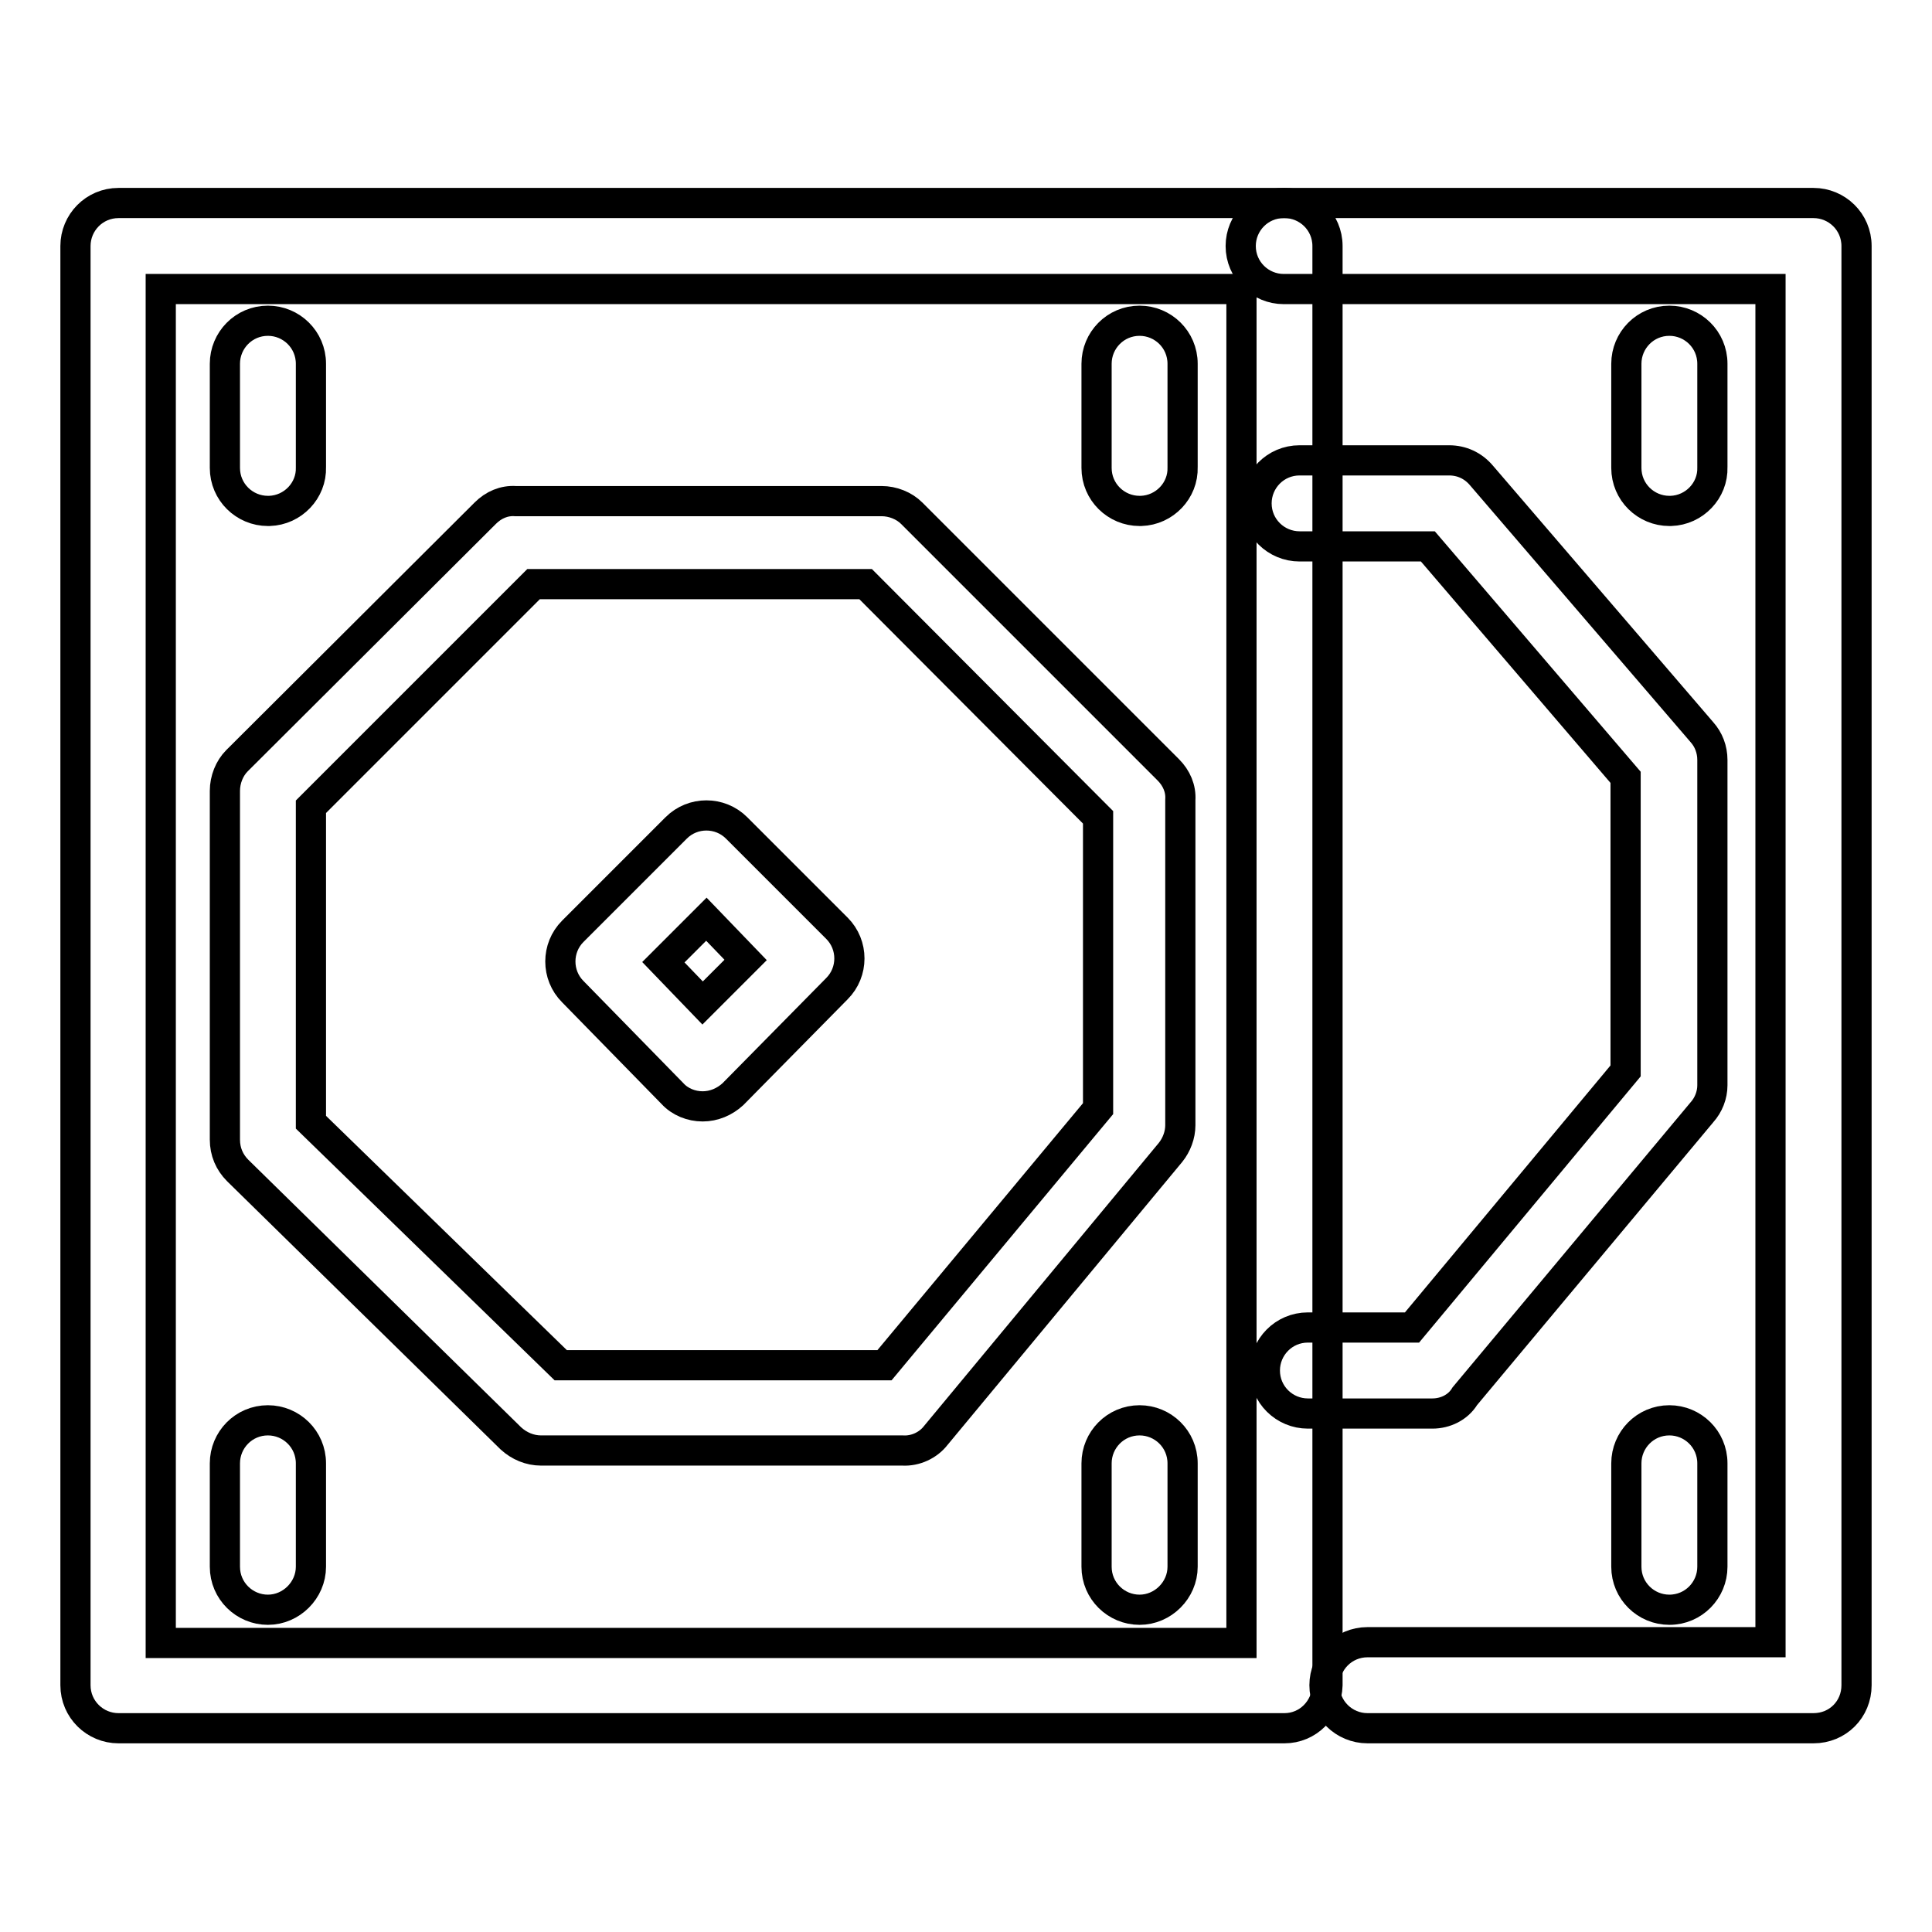
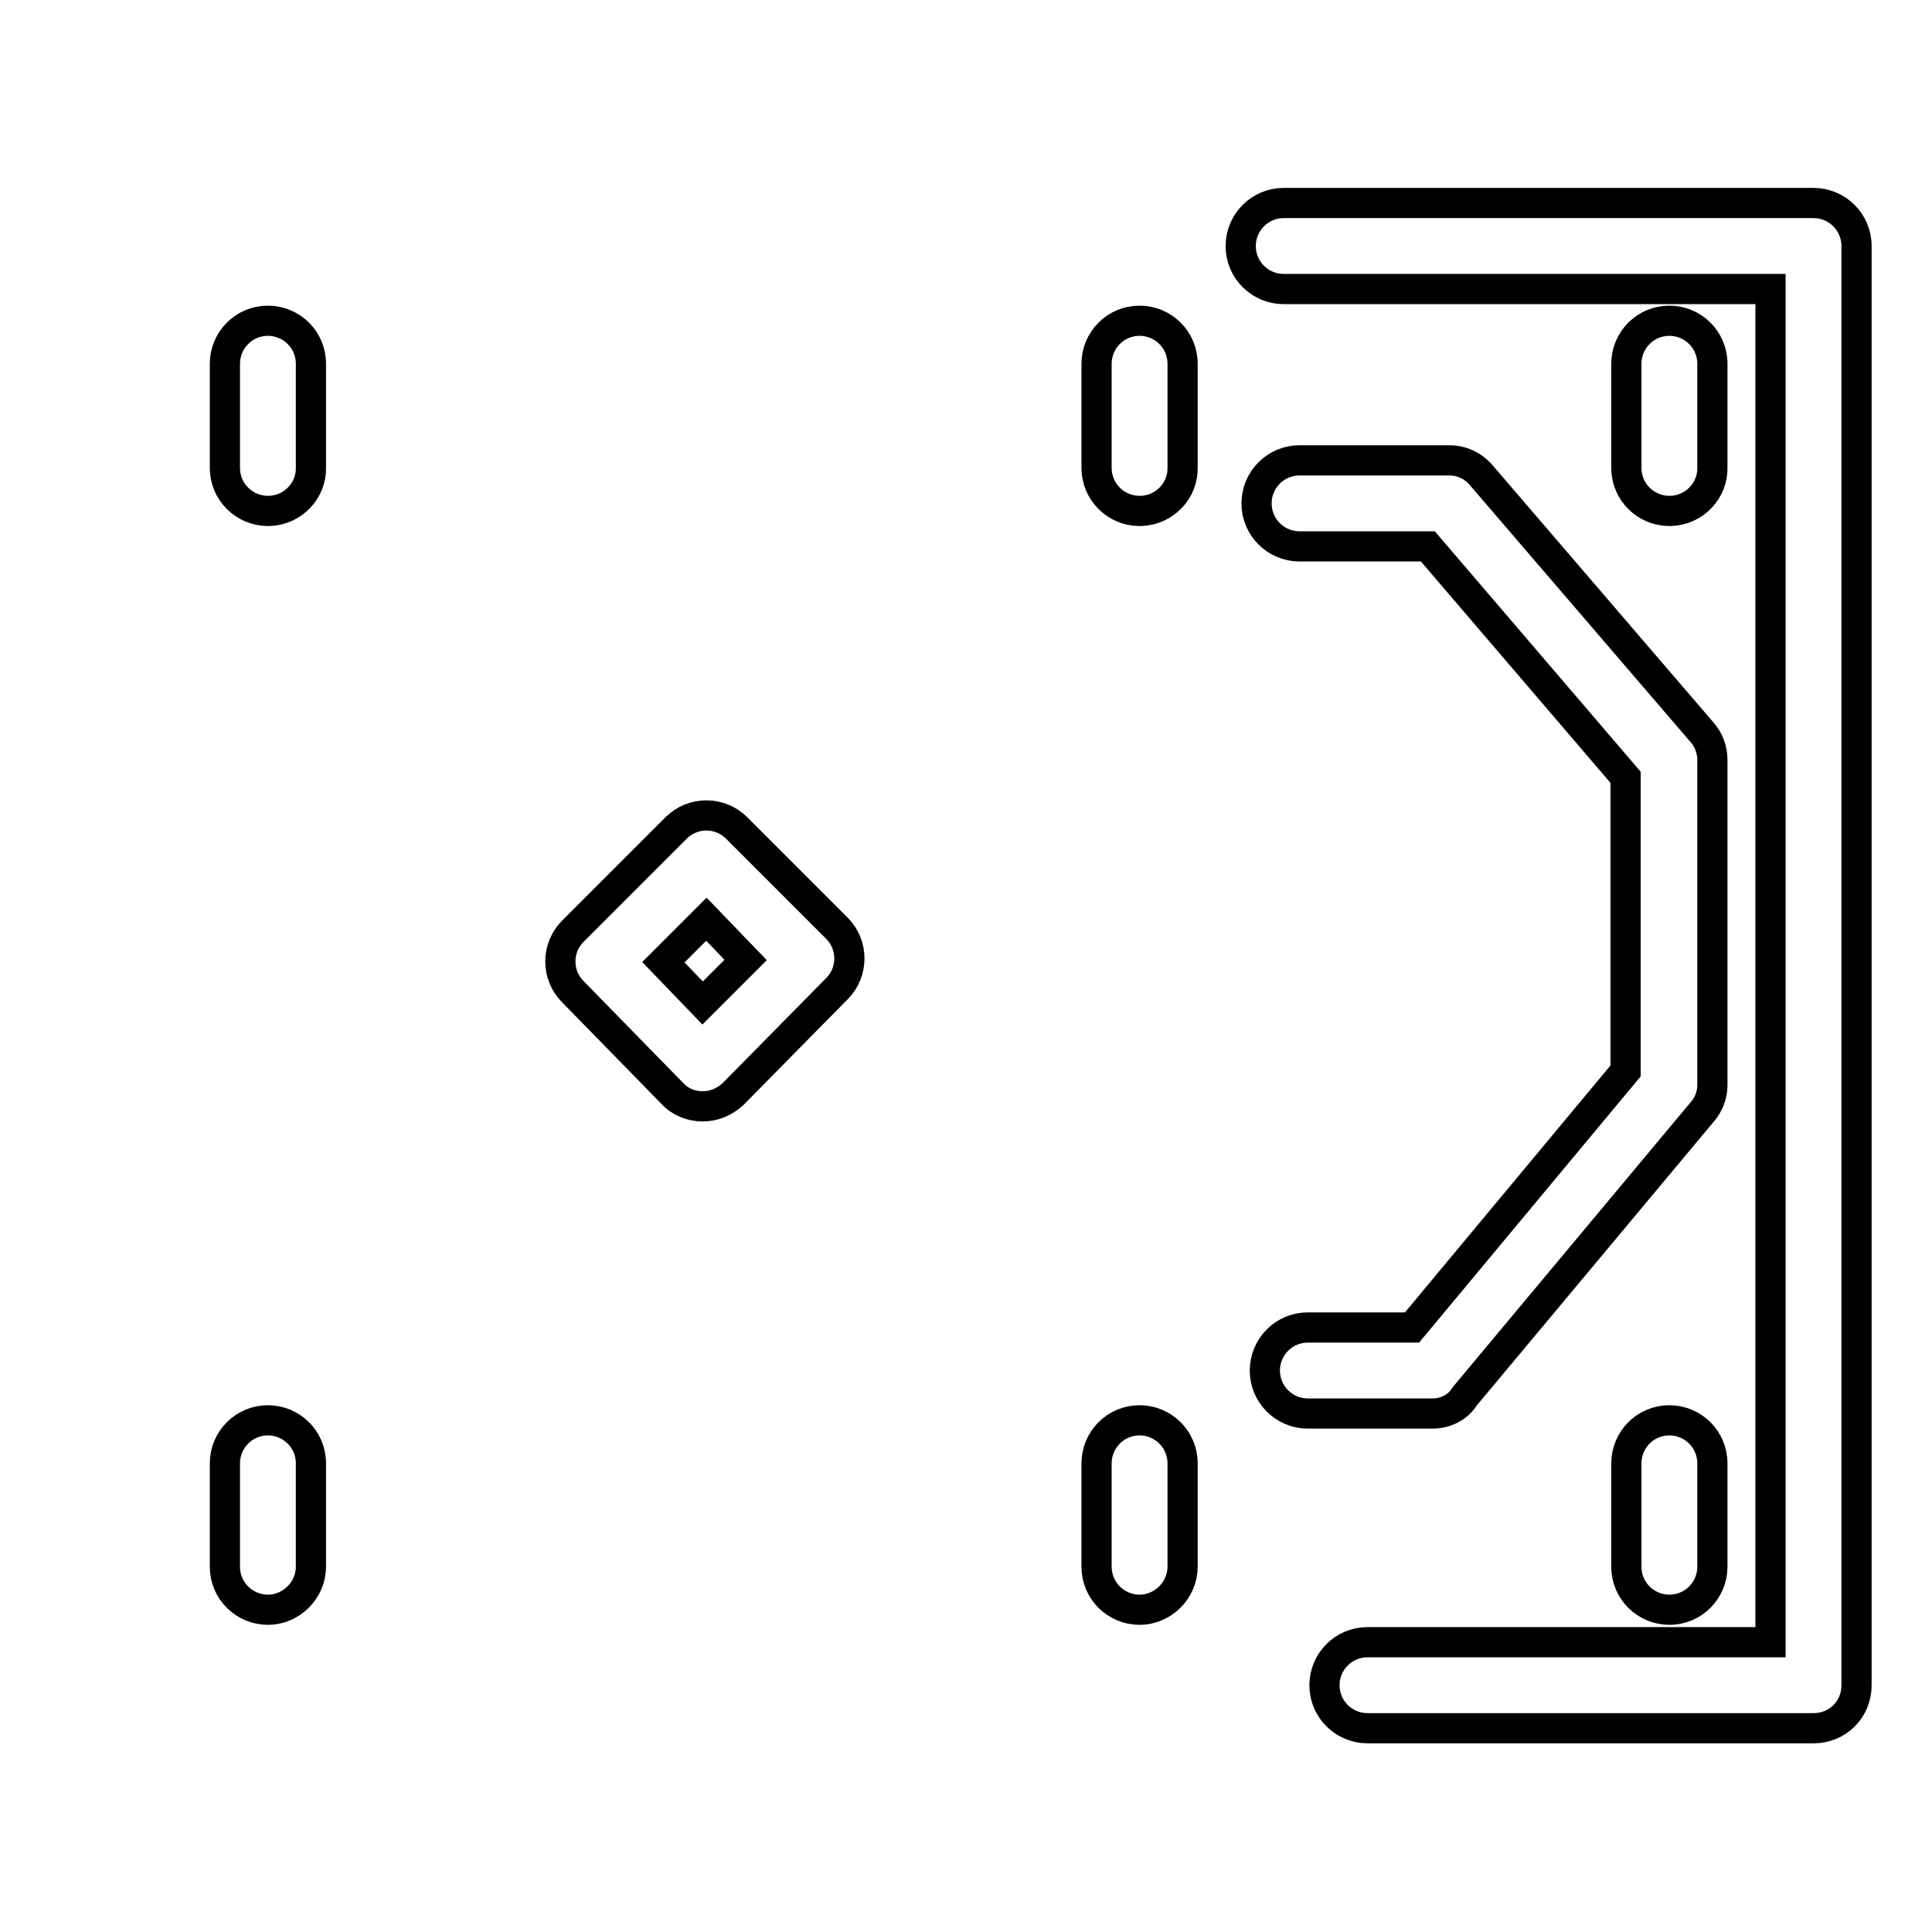
<svg xmlns="http://www.w3.org/2000/svg" version="1.1" x="0px" y="0px" viewBox="0 0 256 256" enable-background="new 0 0 256 256" xml:space="preserve">
  <g>
-     <path stroke-width="4" fill-opacity="0" stroke="#000000" d="M170.2,229H15.7c-3.1,0-5.7-2.5-5.7-5.7V32.6c0-3.1,2.5-5.7,5.7-5.7h154.5c3.1,0,5.7,2.5,5.7,5.7v190.7 C175.8,226.5,173.3,229,170.2,229z M21.3,217.7h143.2V38.3H21.3V217.7z" />
-     <path stroke-width="4" fill-opacity="0" stroke="#000000" d="M119.6,192.2H71.7c-1.5,0-2.9-0.6-4-1.6l-36.2-35.5c-1.1-1.1-1.7-2.5-1.7-4.1v-46.2c0-1.5,0.6-3,1.6-4 L64.3,68c1.1-1.1,2.5-1.7,4-1.6h48.5c1.5,0,3,0.6,4,1.6l34,34c1.1,1.1,1.7,2.5,1.6,4v43.1c0,1.3-0.5,2.6-1.3,3.6l-31.1,37.5 C123,191.5,121.3,192.3,119.6,192.2z M74.3,180.9h42.9l28.3-34v-38.6l-30.8-30.9h-44l-29.5,29.5v41.8L74.3,180.9z" />
    <path stroke-width="4" fill-opacity="0" stroke="#000000" d="M93.1,146.6c-1.5,0-3-0.6-4-1.7l-13.2-13.5c-2.2-2.2-2.2-5.8,0-8l13.7-13.7c2.2-2.2,5.8-2.2,8,0l13.3,13.3 c2.2,2.2,2.2,5.8,0,8c0,0,0,0,0,0L97.1,145C96,146,94.6,146.6,93.1,146.6z M87.9,127.5l5.2,5.4l5.7-5.7l-5.2-5.4L87.9,127.5z  M35.5,67.7c-3.1,0-5.7-2.5-5.7-5.7l0,0V48.2c0-3.1,2.5-5.7,5.7-5.7c3.1,0,5.7,2.5,5.7,5.7v13.7c0.1,3.1-2.4,5.7-5.5,5.8 C35.6,67.7,35.6,67.7,35.5,67.7z M151,67.7c-3.1,0-5.7-2.5-5.7-5.7V48.2c0-3.1,2.5-5.7,5.7-5.7c3.1,0,5.7,2.5,5.7,5.7v13.7 c0.1,3.1-2.4,5.7-5.5,5.8C151.1,67.7,151.1,67.7,151,67.7L151,67.7z M151,213.3c-3.1,0-5.7-2.5-5.7-5.7v-13.7 c0-3.1,2.5-5.7,5.7-5.7c3.1,0,5.7,2.5,5.7,5.7v13.7C156.7,210.7,154.1,213.3,151,213.3L151,213.3z M35.5,213.3 c-3.1,0-5.7-2.5-5.7-5.7v-13.7c0-3.1,2.5-5.7,5.7-5.7c3.1,0,5.7,2.5,5.7,5.7v13.7C41.2,210.7,38.6,213.3,35.5,213.3z M240.3,229 h-59.1c-3.1,0-5.7-2.5-5.7-5.7c0-3.1,2.5-5.7,5.7-5.7h53.4V38.3h-64.5c-3.1,0-5.7-2.5-5.7-5.7c0-3.1,2.5-5.7,5.7-5.7h70.2 c3.1,0,5.7,2.5,5.7,5.7v190.7C246,226.5,243.5,229,240.3,229z" />
-     <path stroke-width="4" fill-opacity="0" stroke="#000000" d="M189.8,187.3h-16.5c-3.1,0-5.7-2.5-5.7-5.7c0-3.1,2.5-5.7,5.7-5.7h13.8l28.3-34v-38.9l-26.2-30.6h-17 c-3.1,0-5.7-2.5-5.7-5.7c0-3.1,2.5-5.7,5.7-5.7h19.8c1.7,0,3.2,0.7,4.3,2l29.2,34c0.9,1,1.4,2.3,1.4,3.7v43.1 c0,1.3-0.5,2.6-1.4,3.6l-31.4,37.6C193.2,186.5,191.5,187.3,189.8,187.3z M221.2,67.7c-3.1,0-5.7-2.5-5.7-5.7V48.2 c0-3.1,2.5-5.7,5.7-5.7c3.1,0,5.7,2.5,5.7,5.7v13.7c0.1,3.1-2.4,5.7-5.5,5.8C221.3,67.7,221.3,67.7,221.2,67.7L221.2,67.7z  M221.2,213.3c-3.1,0-5.7-2.5-5.7-5.7v-13.7c0-3.1,2.5-5.7,5.7-5.7c3.1,0,5.7,2.5,5.7,5.7v13.7 C226.9,210.7,224.4,213.3,221.2,213.3L221.2,213.3z" />
+     <path stroke-width="4" fill-opacity="0" stroke="#000000" d="M189.8,187.3h-16.5c-3.1,0-5.7-2.5-5.7-5.7c0-3.1,2.5-5.7,5.7-5.7h13.8l28.3-34v-38.9l-26.2-30.6h-17 c-3.1,0-5.7-2.5-5.7-5.7c0-3.1,2.5-5.7,5.7-5.7h19.8c1.7,0,3.2,0.7,4.3,2l29.2,34c0.9,1,1.4,2.3,1.4,3.7v43.1 c0,1.3-0.5,2.6-1.4,3.6l-31.4,37.6C193.2,186.5,191.5,187.3,189.8,187.3z M221.2,67.7c-3.1,0-5.7-2.5-5.7-5.7V48.2 c0-3.1,2.5-5.7,5.7-5.7c3.1,0,5.7,2.5,5.7,5.7v13.7c0.1,3.1-2.4,5.7-5.5,5.8C221.3,67.7,221.3,67.7,221.2,67.7z  M221.2,213.3c-3.1,0-5.7-2.5-5.7-5.7v-13.7c0-3.1,2.5-5.7,5.7-5.7c3.1,0,5.7,2.5,5.7,5.7v13.7 C226.9,210.7,224.4,213.3,221.2,213.3L221.2,213.3z" />
  </g>
</svg>